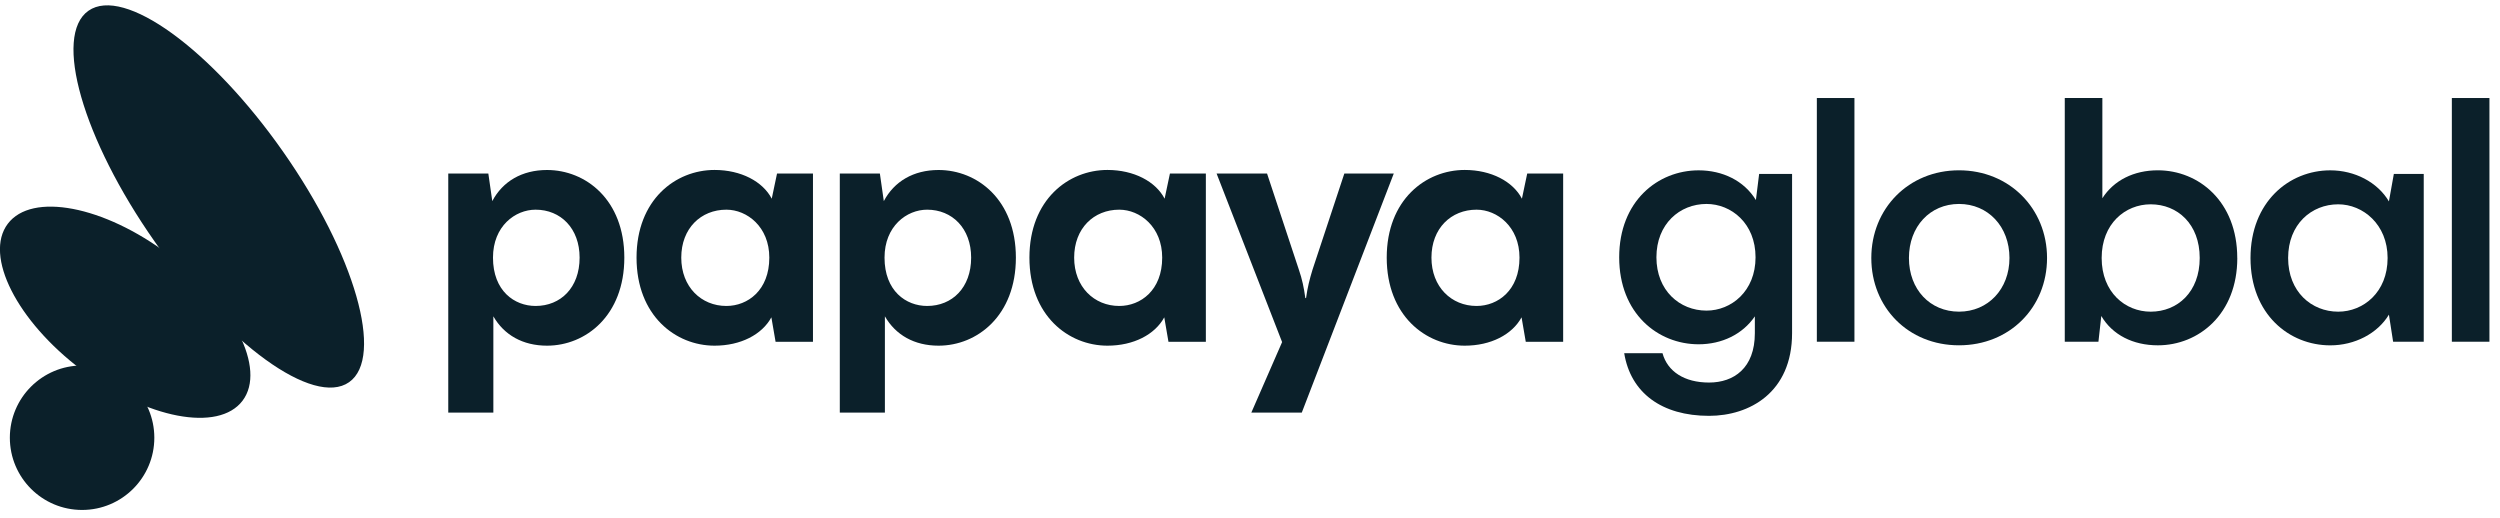
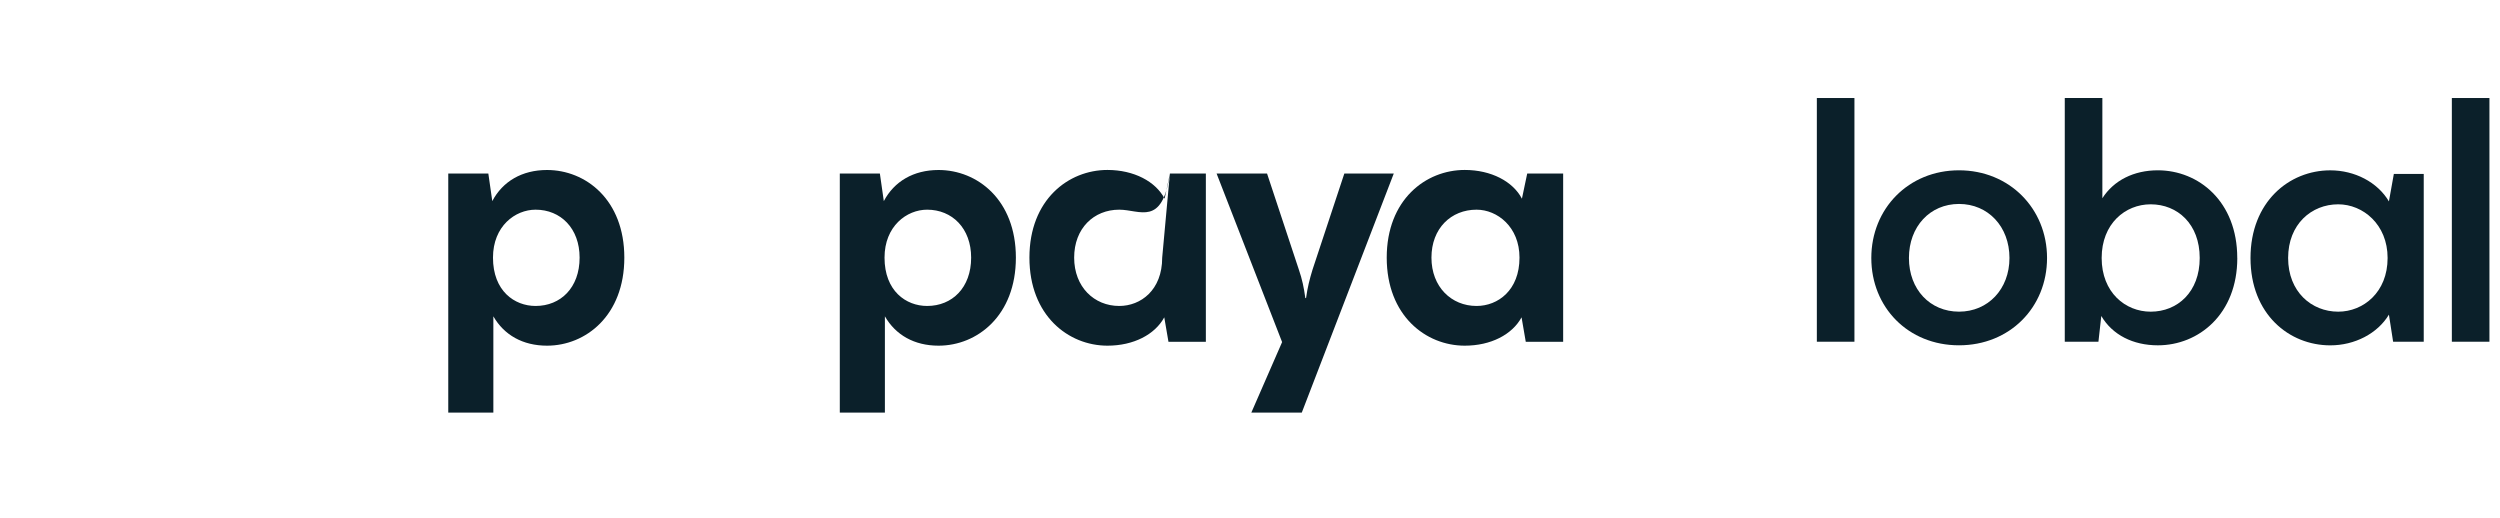
<svg xmlns="http://www.w3.org/2000/svg" width="164" height="34" viewBox="0 0 164 34" fill="none">
-   <path d="M5.385 33.453C8.002 33.453 10.124 31.331 10.124 28.715C10.124 26.098 8.002 23.976 5.385 23.976C2.768 23.976 0.646 26.098 0.646 28.715C0.646 31.331 2.768 33.453 5.385 33.453Z" fill="#0B202A" />
-   <path d="M15.913 26.284C17.488 24.194 15.316 19.902 11.063 16.698C6.809 13.494 2.084 12.591 0.51 14.681C-1.065 16.771 1.107 21.063 5.36 24.267C9.614 27.471 14.339 28.374 15.913 26.284Z" fill="#0B202A" />
-   <path d="M22.901 25.071C25.225 23.44 23.282 16.664 18.56 9.935C13.838 3.207 8.126 -0.925 5.802 0.706C3.477 2.337 5.421 9.114 10.143 15.842C14.865 22.57 20.577 26.702 22.901 25.071Z" fill="#0B202A" />
  <path d="M40.956 16.901C40.956 20.705 38.421 22.676 35.885 22.676C34.289 22.676 33.067 21.972 32.364 20.751V27.067H29.406V11.385H32.035L32.294 13.193C32.974 11.902 34.242 11.152 35.885 11.152C38.421 11.152 40.956 13.1 40.956 16.903V16.901ZM38.022 16.901C38.022 14.976 36.778 13.755 35.135 13.755C33.797 13.755 32.34 14.834 32.34 16.901C32.34 19.085 33.748 20.071 35.135 20.071C36.778 20.071 38.022 18.873 38.022 16.901Z" fill="#0B202A" />
-   <path d="M50.971 11.385H53.331V22.42H50.878L50.602 20.817C49.987 21.949 48.588 22.676 46.875 22.676C44.316 22.676 41.757 20.705 41.757 16.901C41.757 13.098 44.316 11.149 46.875 11.149C48.611 11.149 50.036 11.904 50.626 13.034L50.973 11.385H50.971ZM50.467 16.901C50.467 14.883 49.01 13.755 47.649 13.755C45.983 13.755 44.691 14.976 44.691 16.901C44.691 18.826 46.006 20.071 47.649 20.071C49.057 20.071 50.467 19.038 50.467 16.901Z" fill="#0B202A" />
-   <path d="M76.745 11.385H79.104V22.42H76.651L76.376 20.817C75.761 21.949 74.362 22.676 72.648 22.676C70.09 22.676 67.53 20.705 67.53 16.901C67.53 13.098 70.09 11.149 72.648 11.149C74.385 11.149 75.81 11.904 76.399 13.034L76.747 11.385H76.745ZM76.24 16.901C76.24 14.883 74.784 13.755 73.422 13.755C71.756 13.755 70.465 14.976 70.465 16.901C70.465 18.826 71.779 20.071 73.422 20.071C74.83 20.071 76.24 19.038 76.24 16.901Z" fill="#0B202A" />
+   <path d="M76.745 11.385H79.104V22.42H76.651L76.376 20.817C75.761 21.949 74.362 22.676 72.648 22.676C70.09 22.676 67.53 20.705 67.53 16.901C67.53 13.098 70.09 11.149 72.648 11.149C74.385 11.149 75.81 11.904 76.399 13.034L76.747 11.385H76.745ZC76.24 14.883 74.784 13.755 73.422 13.755C71.756 13.755 70.465 14.976 70.465 16.901C70.465 18.826 71.779 20.071 73.422 20.071C74.83 20.071 76.24 19.038 76.24 16.901Z" fill="#0B202A" />
  <path d="M100.183 11.385H102.543V22.42H100.09L99.814 20.817C99.199 21.949 97.8 22.676 96.087 22.676C93.528 22.676 90.969 20.705 90.969 16.901C90.969 13.098 93.528 11.149 96.087 11.149C97.823 11.149 99.248 11.904 99.838 13.034L100.185 11.385H100.183ZM99.679 16.901C99.679 14.883 98.222 13.755 96.861 13.755C95.194 13.755 93.903 14.976 93.903 16.901C93.903 18.826 95.217 20.071 96.861 20.071C98.269 20.071 99.679 19.038 99.679 16.901Z" fill="#0B202A" />
  <path d="M66.642 16.901C66.642 20.705 64.106 22.676 61.57 22.676C59.974 22.676 58.752 21.972 58.049 20.751V27.067H55.091V11.385H57.72L57.978 13.193C58.659 11.902 59.927 11.152 61.57 11.152C64.106 11.152 66.642 13.1 66.642 16.903V16.901ZM63.707 16.901C63.707 14.976 62.463 13.755 60.82 13.755C59.482 13.755 58.025 14.834 58.025 16.901C58.025 19.085 59.433 20.071 60.82 20.071C62.463 20.071 63.707 18.873 63.707 16.901Z" fill="#0B202A" />
  <path d="M88.191 11.385H91.431L85.397 27.067H82.087L84.106 22.441L79.808 11.383H83.118L85.208 17.698C85.42 18.309 85.537 18.873 85.63 19.554H85.677C85.77 18.873 85.912 18.309 86.099 17.698L88.189 11.383L88.191 11.385Z" fill="#0B202A" />
-   <path d="M115.399 11.408H117.56V21.855C117.56 25.752 114.765 27.279 112.113 27.279C109.014 27.279 106.972 25.776 106.548 23.17H109.06C109.388 24.368 110.493 25.095 112.113 25.095C113.732 25.095 115.118 24.156 115.118 21.855V20.753C114.318 21.927 112.957 22.585 111.43 22.585C108.755 22.585 106.219 20.567 106.219 16.88C106.219 13.193 108.755 11.174 111.43 11.174C113.003 11.174 114.411 11.855 115.187 13.123L115.399 11.41V11.408ZM115.164 16.878C115.164 14.647 113.567 13.379 111.947 13.379C110.186 13.379 108.661 14.694 108.661 16.878C108.661 19.061 110.188 20.376 111.947 20.376C113.567 20.376 115.164 19.108 115.164 16.878Z" fill="#0B202A" />
  <path d="M119.185 22.417V6.43H121.651V22.417H119.185Z" fill="#0B202A" />
  <path d="M122.758 16.924C122.758 13.684 125.2 11.172 128.51 11.172C131.82 11.172 134.286 13.684 134.286 16.924C134.286 20.163 131.843 22.652 128.51 22.652C125.177 22.652 122.758 20.163 122.758 16.924ZM131.821 16.924C131.821 14.859 130.414 13.379 128.513 13.379C126.61 13.379 125.226 14.859 125.226 16.924C125.226 18.989 126.61 20.445 128.513 20.445C130.414 20.445 131.821 18.966 131.821 16.924Z" fill="#0B202A" />
  <path d="M146.767 16.924C146.767 20.611 144.231 22.653 141.555 22.653C139.935 22.653 138.574 21.972 137.845 20.728L137.657 22.417H135.449V6.43H137.915V13.004C138.665 11.83 139.982 11.172 141.553 11.172C144.229 11.172 146.764 13.214 146.764 16.924H146.767ZM144.301 16.924C144.301 14.694 142.845 13.403 141.084 13.403C139.418 13.403 137.869 14.671 137.869 16.924C137.869 19.178 139.418 20.446 141.084 20.446C142.846 20.446 144.301 19.155 144.301 16.924Z" fill="#0B202A" />
  <path d="M157.038 11.408H158.997V22.419H156.989L156.713 20.641C155.963 21.885 154.466 22.655 152.867 22.655C150.169 22.655 147.633 20.613 147.633 16.926C147.633 13.239 150.169 11.174 152.867 11.174C154.464 11.174 155.961 11.944 156.713 13.212L157.036 11.41L157.038 11.408ZM156.627 16.924C156.627 14.717 155.007 13.403 153.387 13.403C151.625 13.403 150.101 14.717 150.101 16.924C150.101 19.131 151.628 20.446 153.387 20.446C155.031 20.446 156.627 19.178 156.627 16.924Z" fill="#0B202A" />
  <path d="M160.841 22.417V6.43H163.307V22.417H160.841Z" fill="#0B202A" />
</svg>